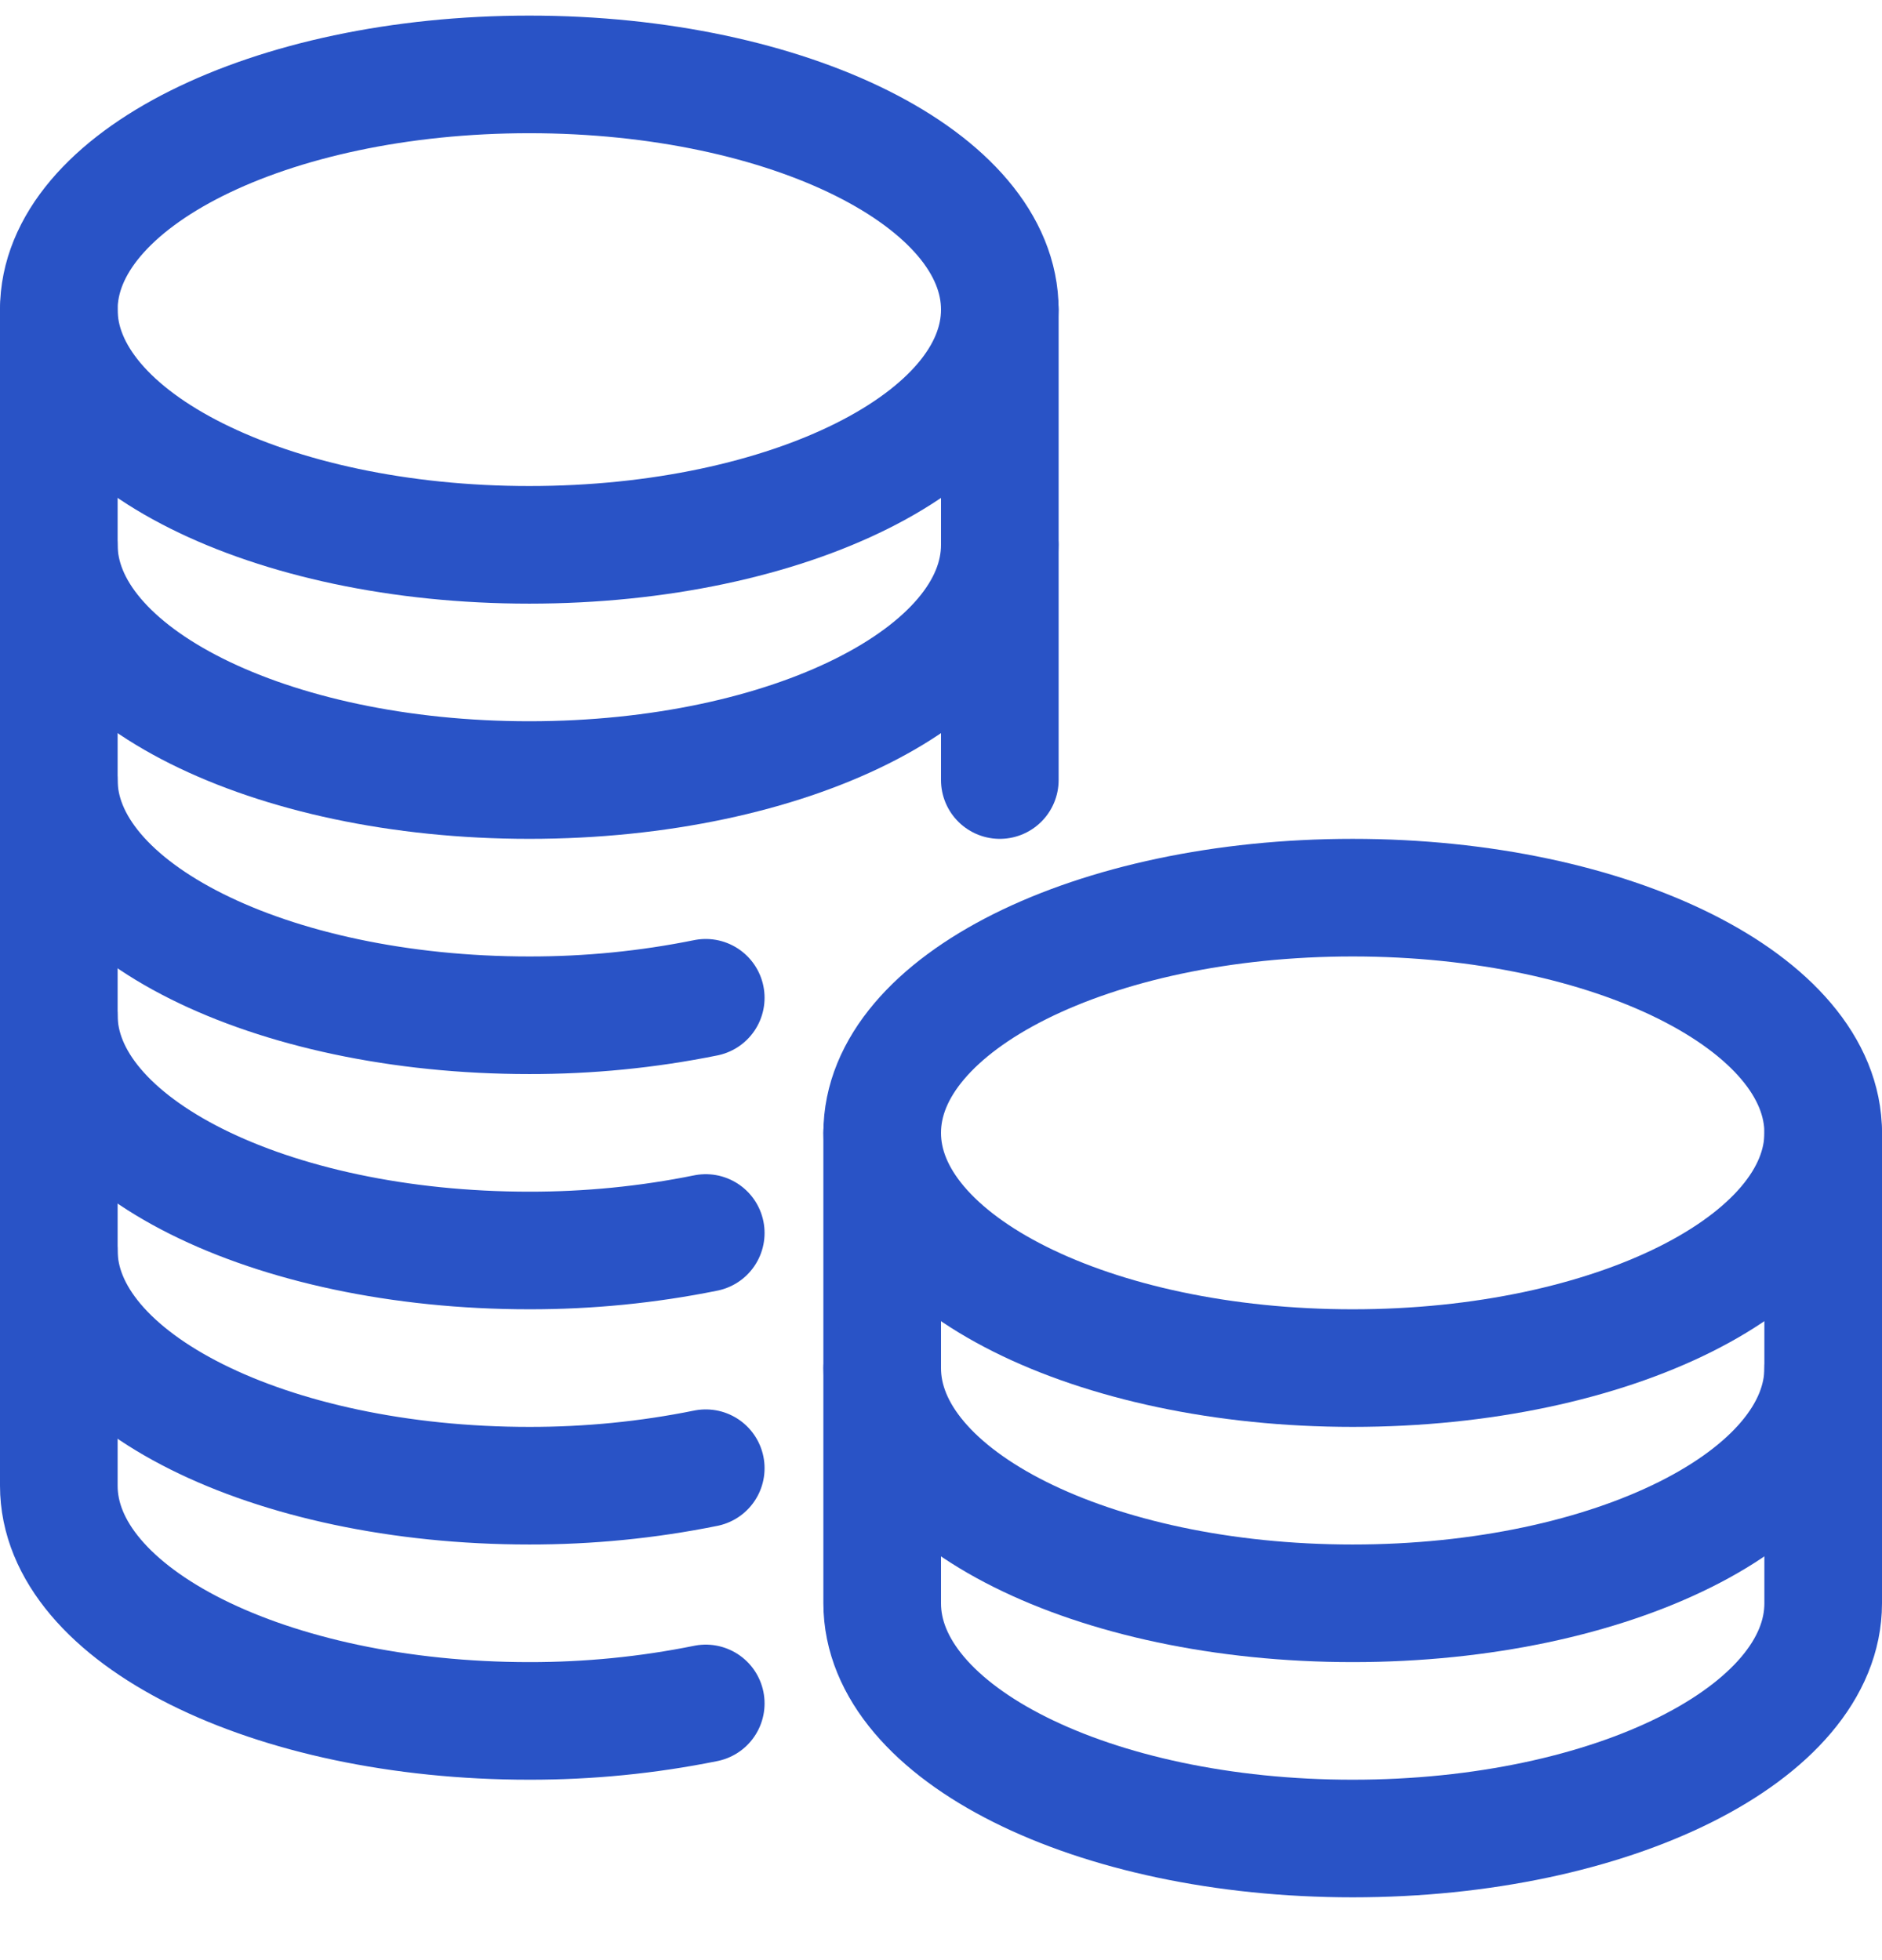
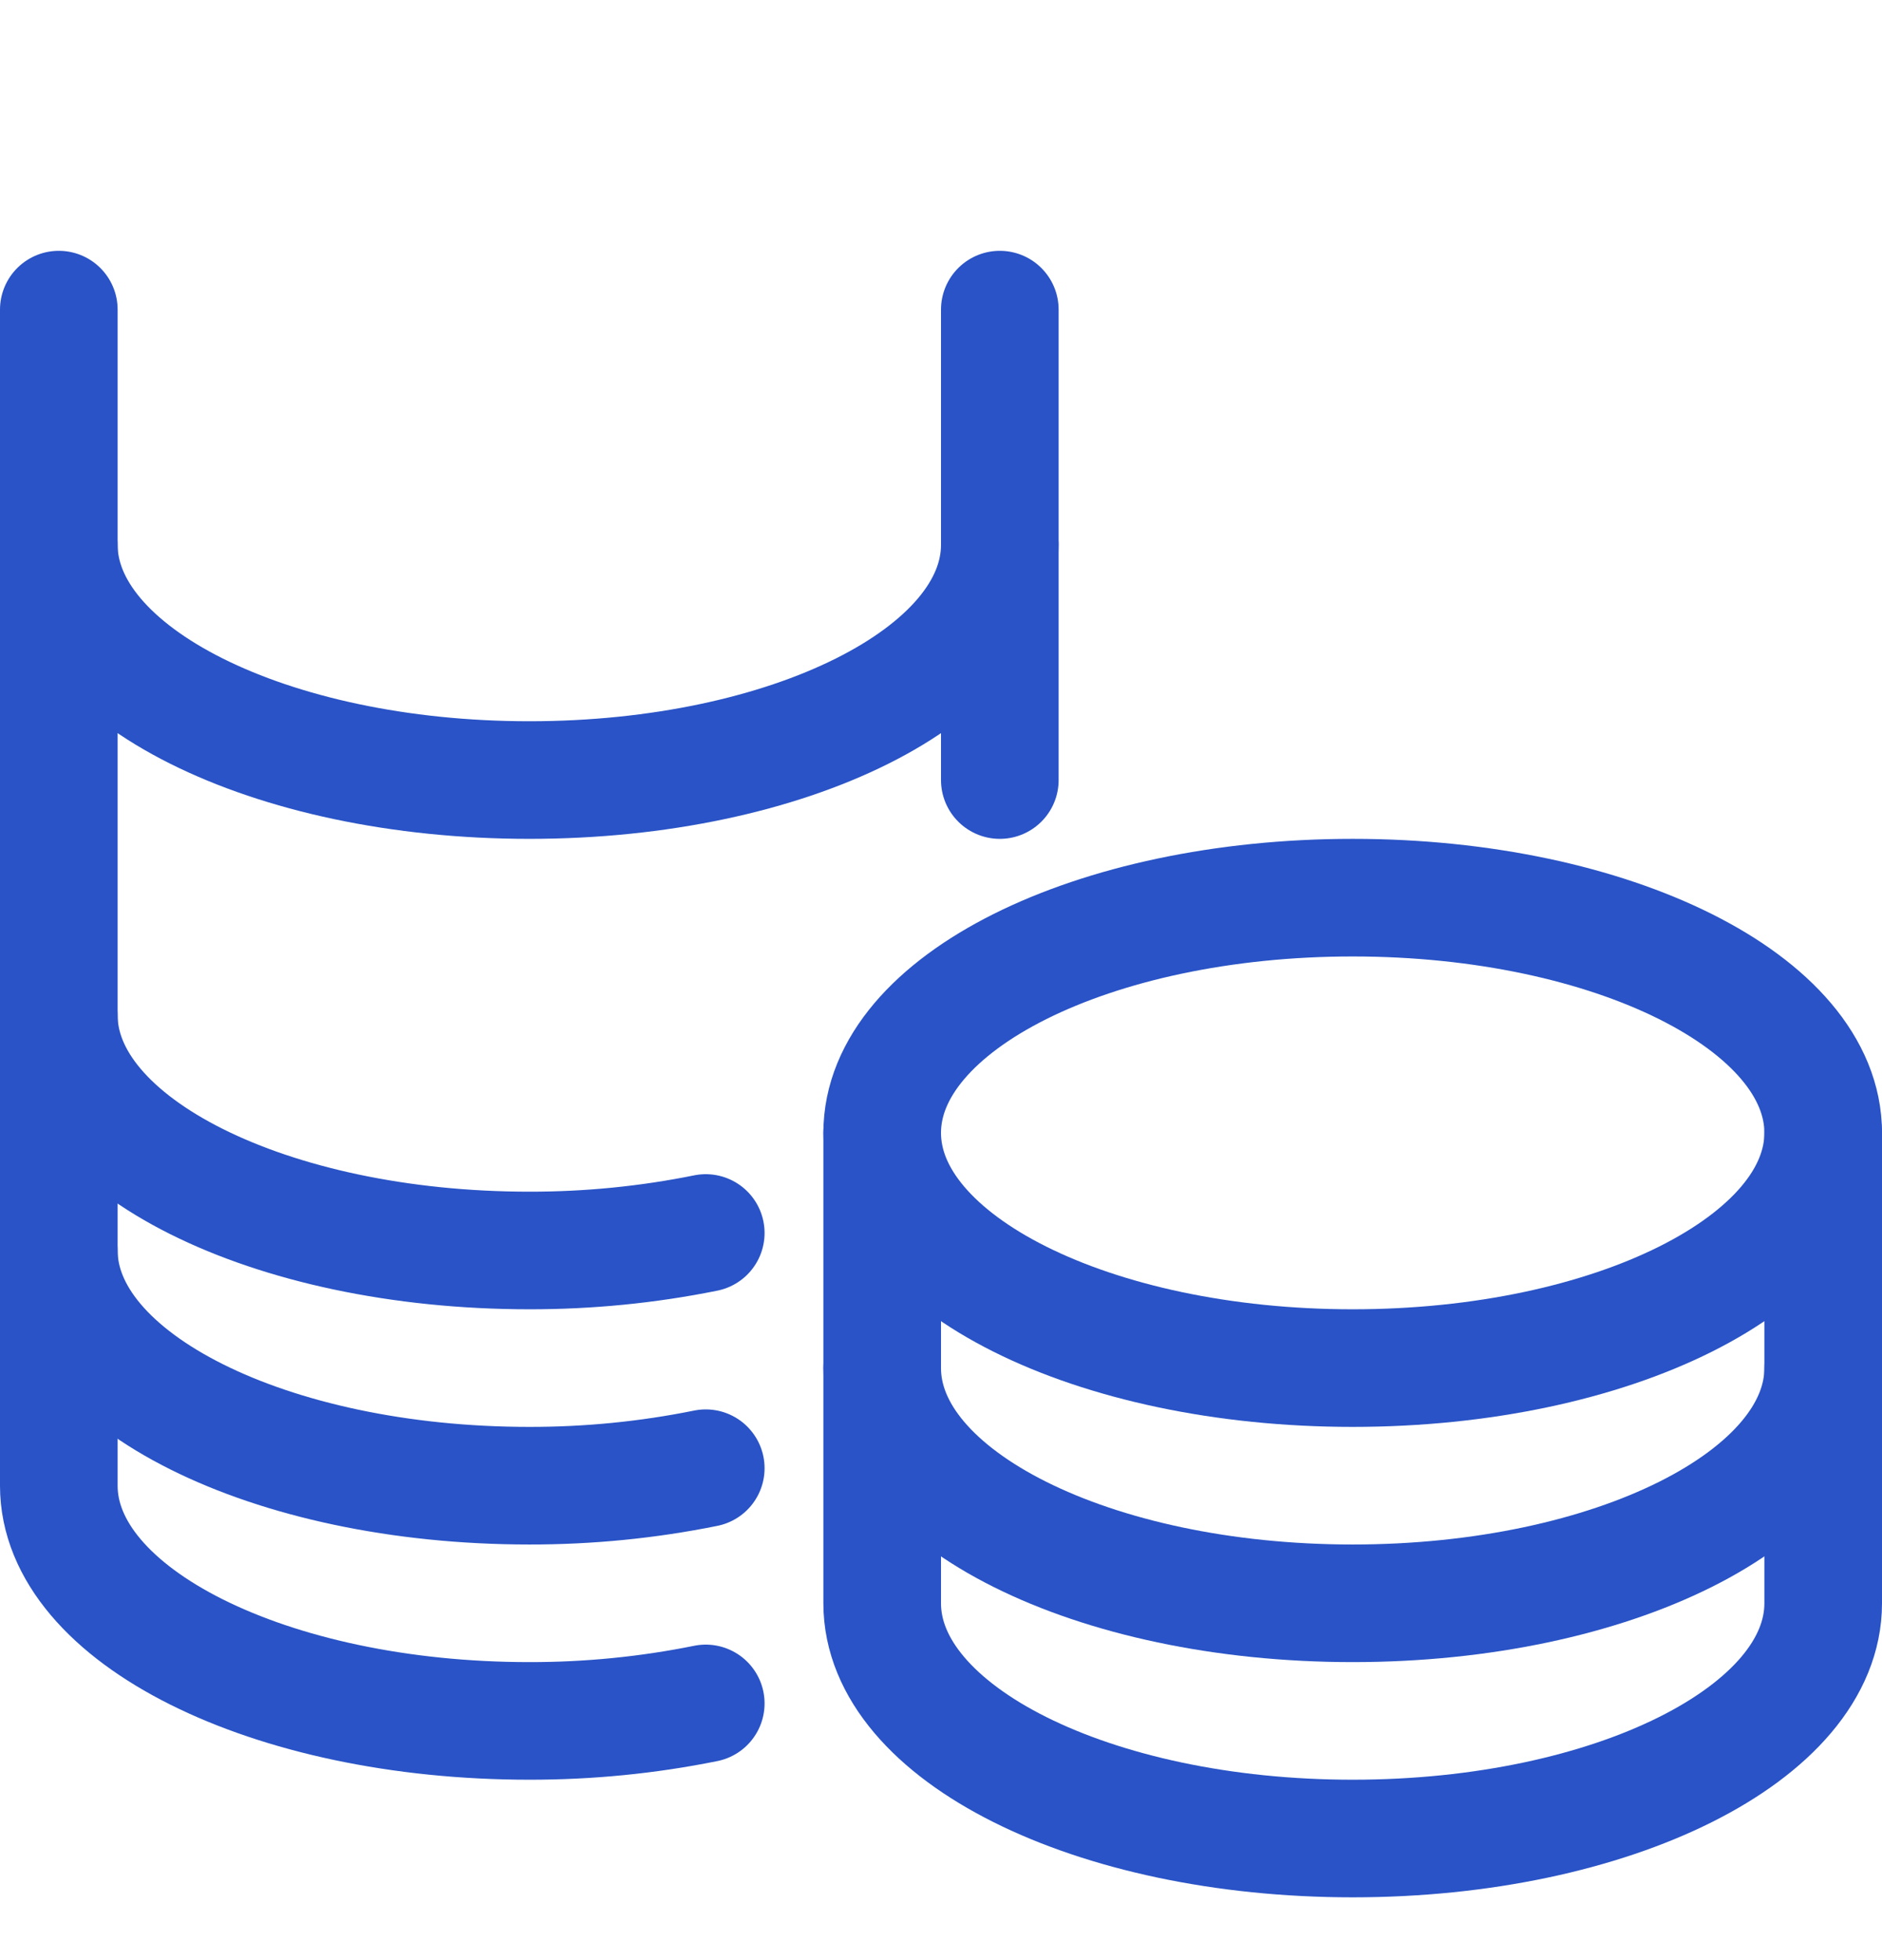
<svg xmlns="http://www.w3.org/2000/svg" width="24" height="25" viewBox="0 0 24 25" fill="none">
  <g clip-path="url(#clip0_7787_6416)">
-     <path fill-rule="evenodd" clip-rule="evenodd" d="M6.75 6.949C10.064 6.949 12.75 5.606 12.75 3.949C12.75 2.292 10.064 0.949 6.75 0.949C3.436 0.949 0.75 2.292 0.75 3.949C0.75 5.606 3.436 6.949 6.75 6.949Z" stroke="#2953C6" stroke-width="1.5" stroke-linecap="round" stroke-linejoin="round" />
    <path d="M12.75 6.949C12.75 8.606 10.064 9.949 6.75 9.949C3.436 9.949 0.75 8.606 0.75 6.949" stroke="#2953C6" stroke-width="1.5" stroke-linecap="round" stroke-linejoin="round" />
    <path d="M12.75 9.949V3.949" stroke="#2953C6" stroke-width="1.5" stroke-linecap="round" stroke-linejoin="round" />
    <path d="M0.75 3.949V18.949C0.75 20.606 3.436 21.949 6.75 21.949C7.506 21.95 8.259 21.876 9 21.726" stroke="#2953C6" stroke-width="1.5" stroke-linecap="round" stroke-linejoin="round" />
    <path d="M0.75 15.949C0.75 17.606 3.436 18.949 6.75 18.949C7.506 18.95 8.259 18.876 9 18.726" stroke="#2953C6" stroke-width="1.5" stroke-linecap="round" stroke-linejoin="round" />
    <path d="M0.75 12.949C0.75 14.606 3.436 15.949 6.75 15.949C7.506 15.95 8.259 15.876 9 15.726" stroke="#2953C6" stroke-width="1.5" stroke-linecap="round" stroke-linejoin="round" />
-     <path d="M0.75 9.949C0.75 11.606 3.436 12.949 6.75 12.949C7.506 12.95 8.259 12.876 9 12.726" stroke="#2953C6" stroke-width="1.5" stroke-linecap="round" stroke-linejoin="round" />
    <path fill-rule="evenodd" clip-rule="evenodd" d="M17.25 17.449C20.564 17.449 23.25 16.106 23.25 14.449C23.25 12.792 20.564 11.449 17.25 11.449C13.936 11.449 11.25 12.792 11.25 14.449C11.25 16.106 13.936 17.449 17.25 17.449Z" stroke="#2953C6" stroke-width="1.5" stroke-linecap="round" stroke-linejoin="round" />
    <path d="M11.25 14.449V20.449C11.25 22.106 13.936 23.449 17.25 23.449C20.564 23.449 23.25 22.106 23.25 20.449V14.449" stroke="#2953C6" stroke-width="1.5" stroke-linecap="round" stroke-linejoin="round" />
    <path d="M23.25 17.449C23.25 19.106 20.564 20.449 17.25 20.449C13.936 20.449 11.25 19.106 11.25 17.449" stroke="#2953C6" stroke-width="1.5" stroke-linecap="round" stroke-linejoin="round" />
  </g>
  <defs>
    <clipPath id="clip0_7787_6416">
      <rect width="24" height="25" fill="white" />
    </clipPath>
  </defs>
</svg>